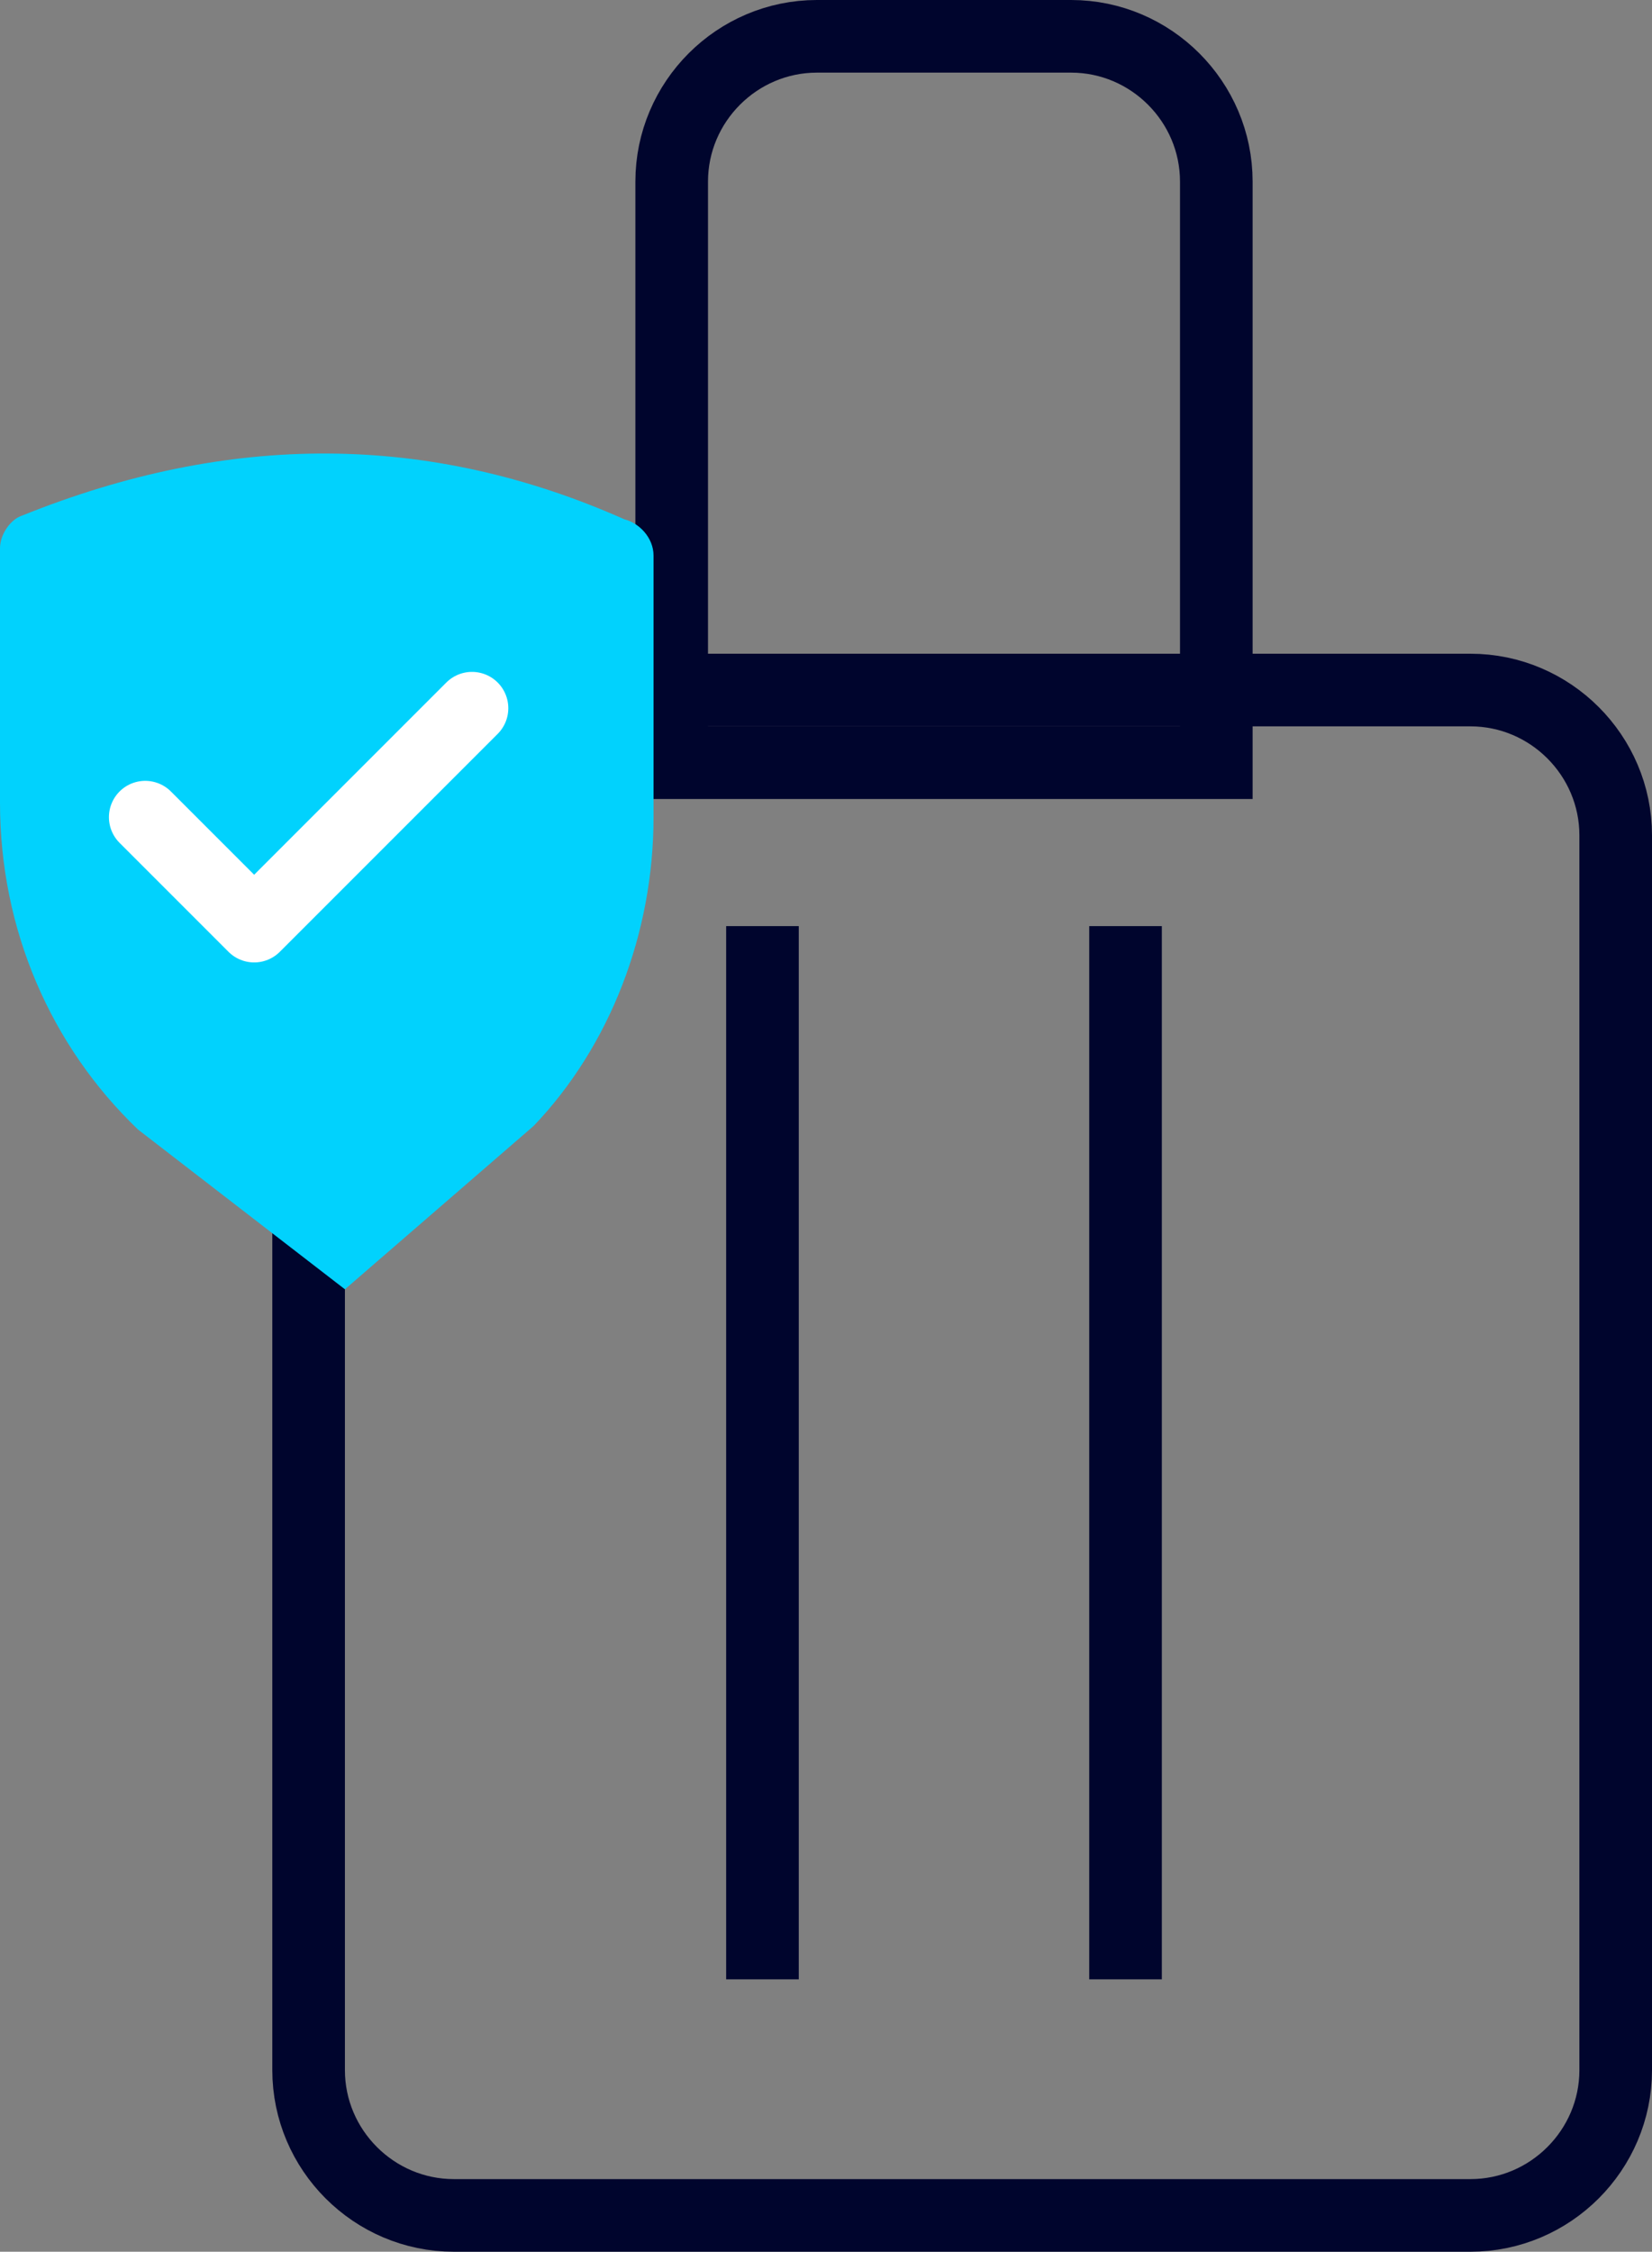
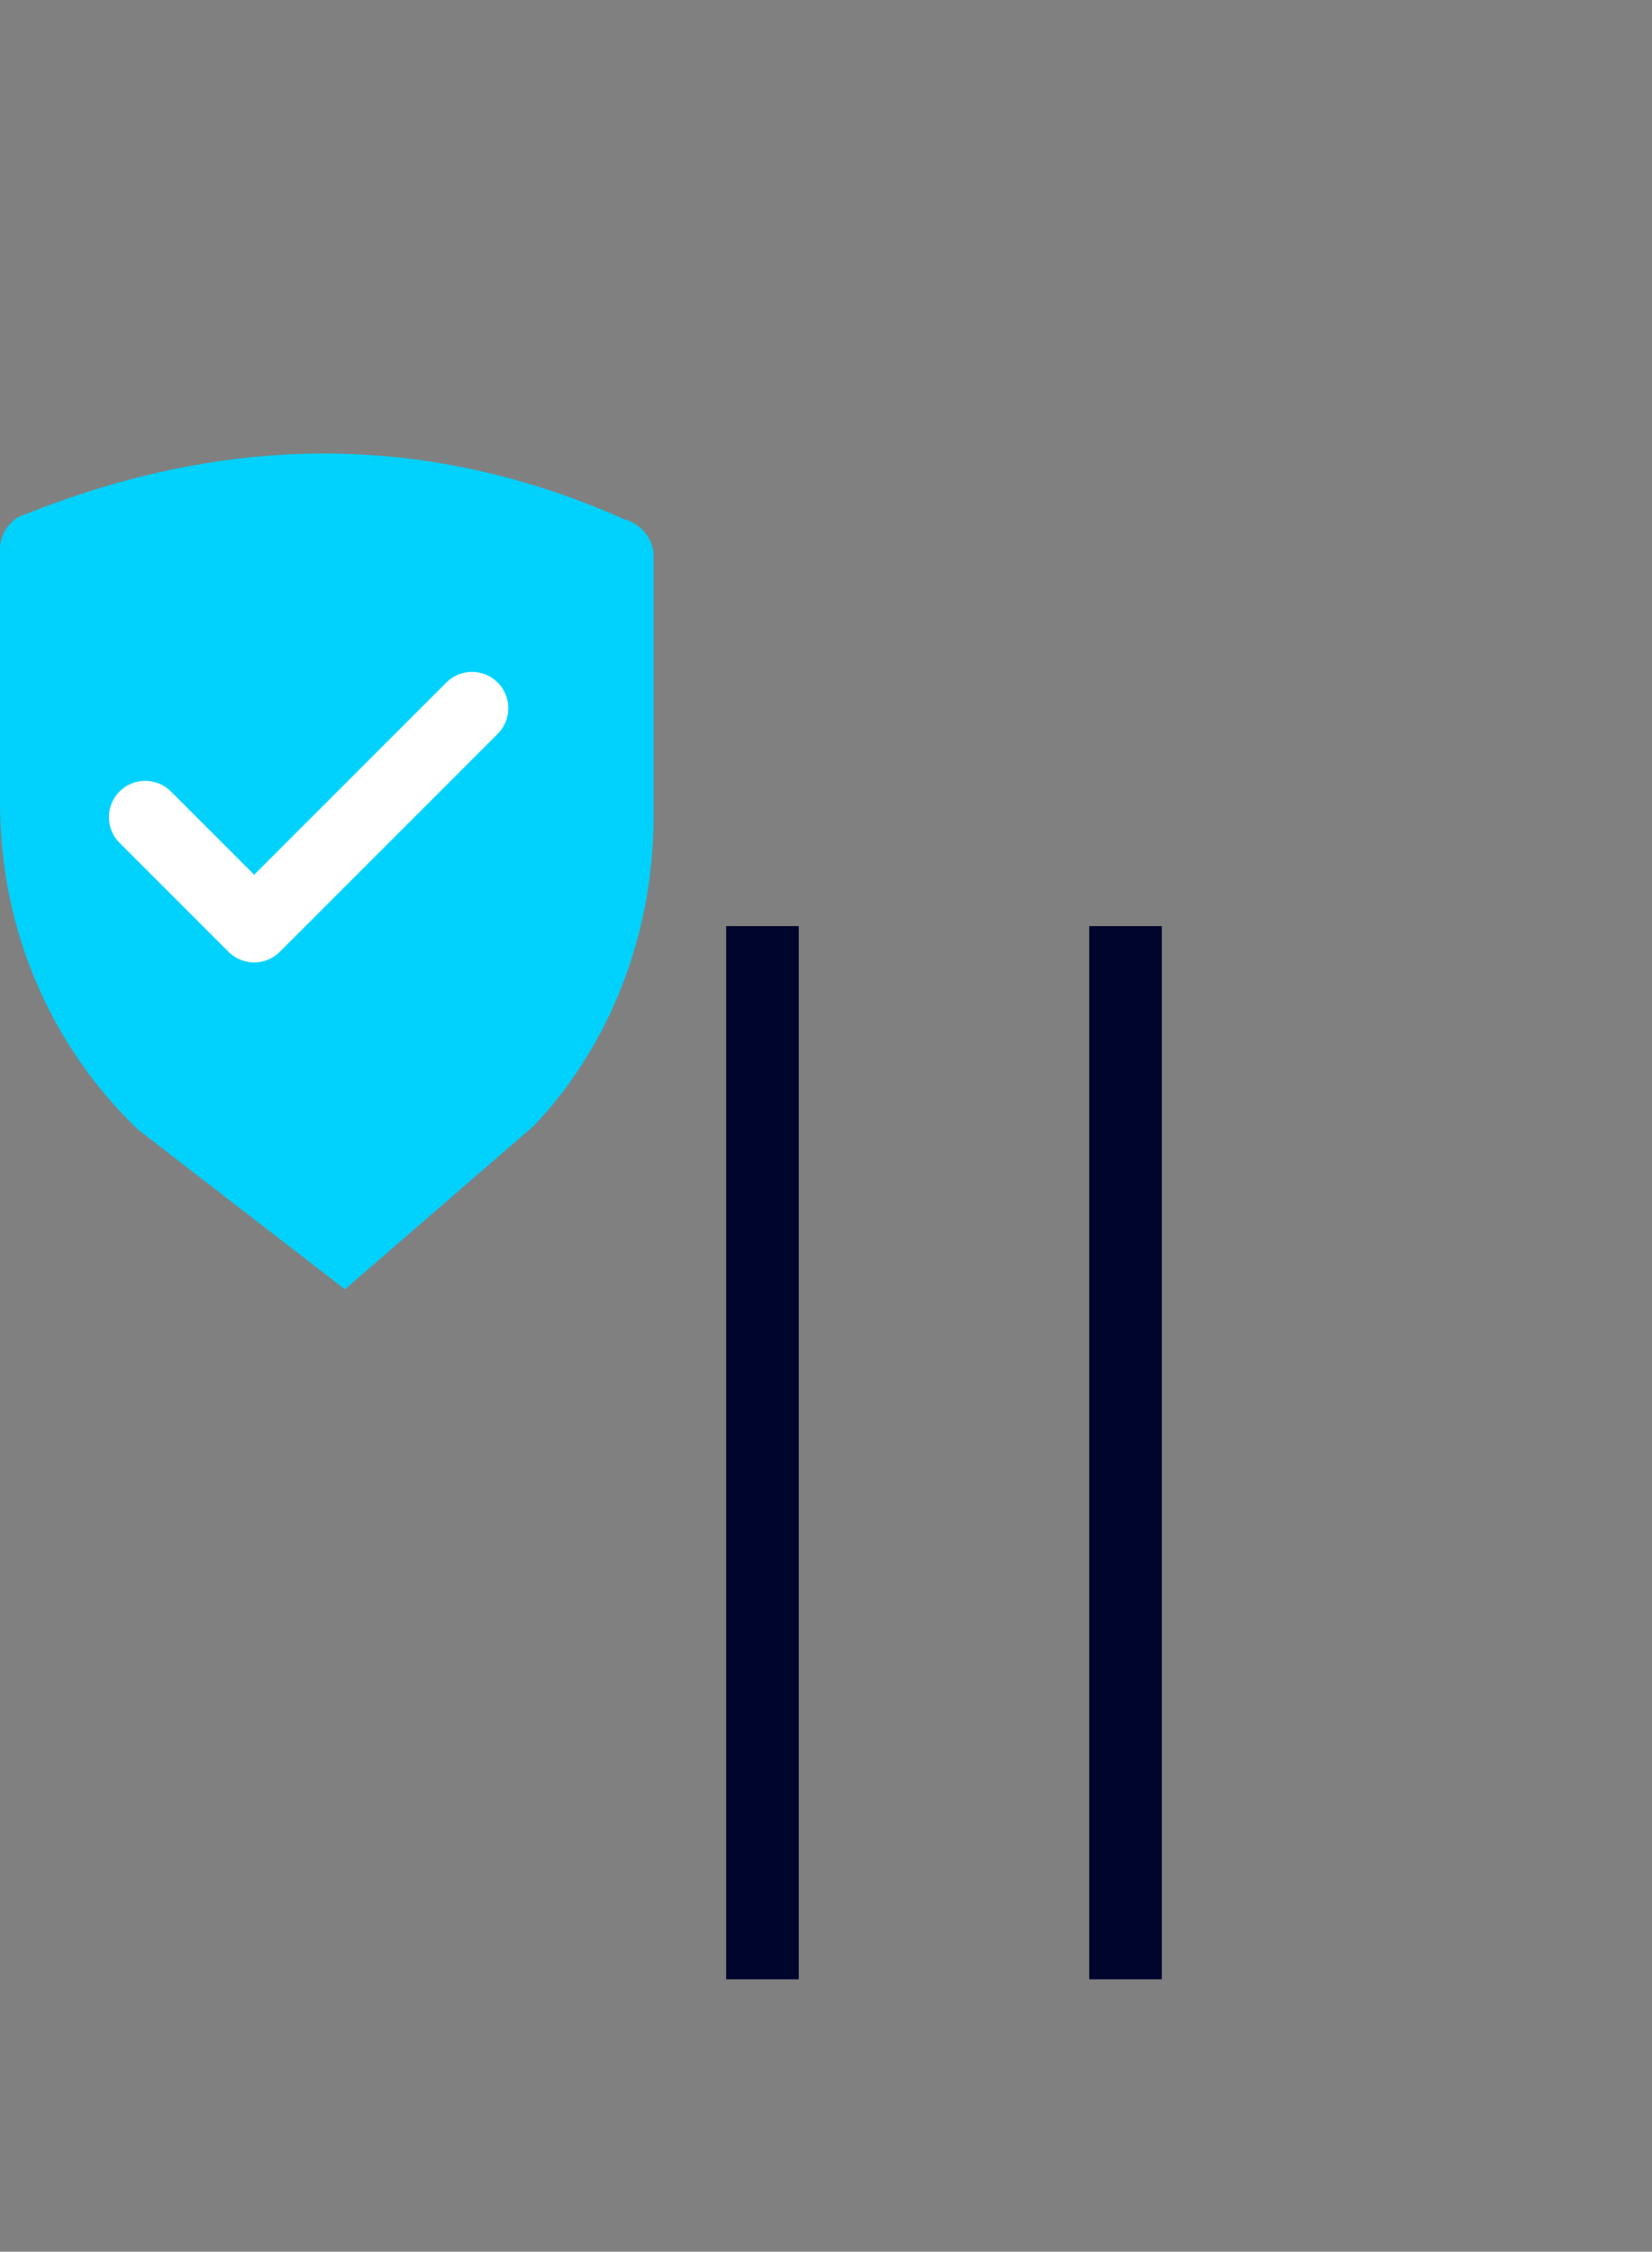
<svg xmlns="http://www.w3.org/2000/svg" version="1.1" id="Layer_1" x="0px" y="0px" width="45.5px" height="62px" viewBox="0 0 45.5 62" style="enable-background:new 0 0 45.5 62;" xml:space="preserve">
  <rect x="0" y="0" width="45.5" height="62" fill="#808080" stroke="none" />
  <style type="text/css">
	.st0{fill-rule:evenodd;clip-rule:evenodd;fill:none;stroke:#00052D;stroke-width:2;stroke-linecap:square;stroke-miterlimit:10;}
	.st1{fill:#01D2FD;}
	.st2{fill:none;stroke:#FFFFFF;stroke-width:2;stroke-linecap:round;stroke-linejoin:round;stroke-miterlimit:10;}
</style>
  <g>
-     <path class="st0" d="M8.5,23c0-2.2,1.8-4,4-4h28c2.2,0,4,1.8,4,4v34c0,2.2-1.8,4-4,4h-28c-2.2,0-4-1.8-4-4V23z" />
-     <path class="st0" d="M18.5,5c0-2.2,1.8-4,4-4h7c2.2,0,4,1.8,4,4v16h-15V5z" />
    <line class="st0" x1="21" y1="26.5" x2="21" y2="53.5" />
    <line class="st0" x1="31" y1="26.5" x2="31" y2="53.5" />
    <path class="st1" d="M9.5,35.5l-5.7-4.4c-2.4-2.3-3.8-5.5-3.8-9v-7c0-0.4,0.3-0.8,0.6-0.9c5.7-2.3,11.2-2.3,16.6,0.1   c0.4,0.1,0.8,0.5,0.8,1v7.2c0,3.2-1.2,6.3-3.3,8.5L9.5,35.5z" />
    <polyline class="st2" points="13,19.5 7,25.5 4,22.5  " />
  </g>
</svg>